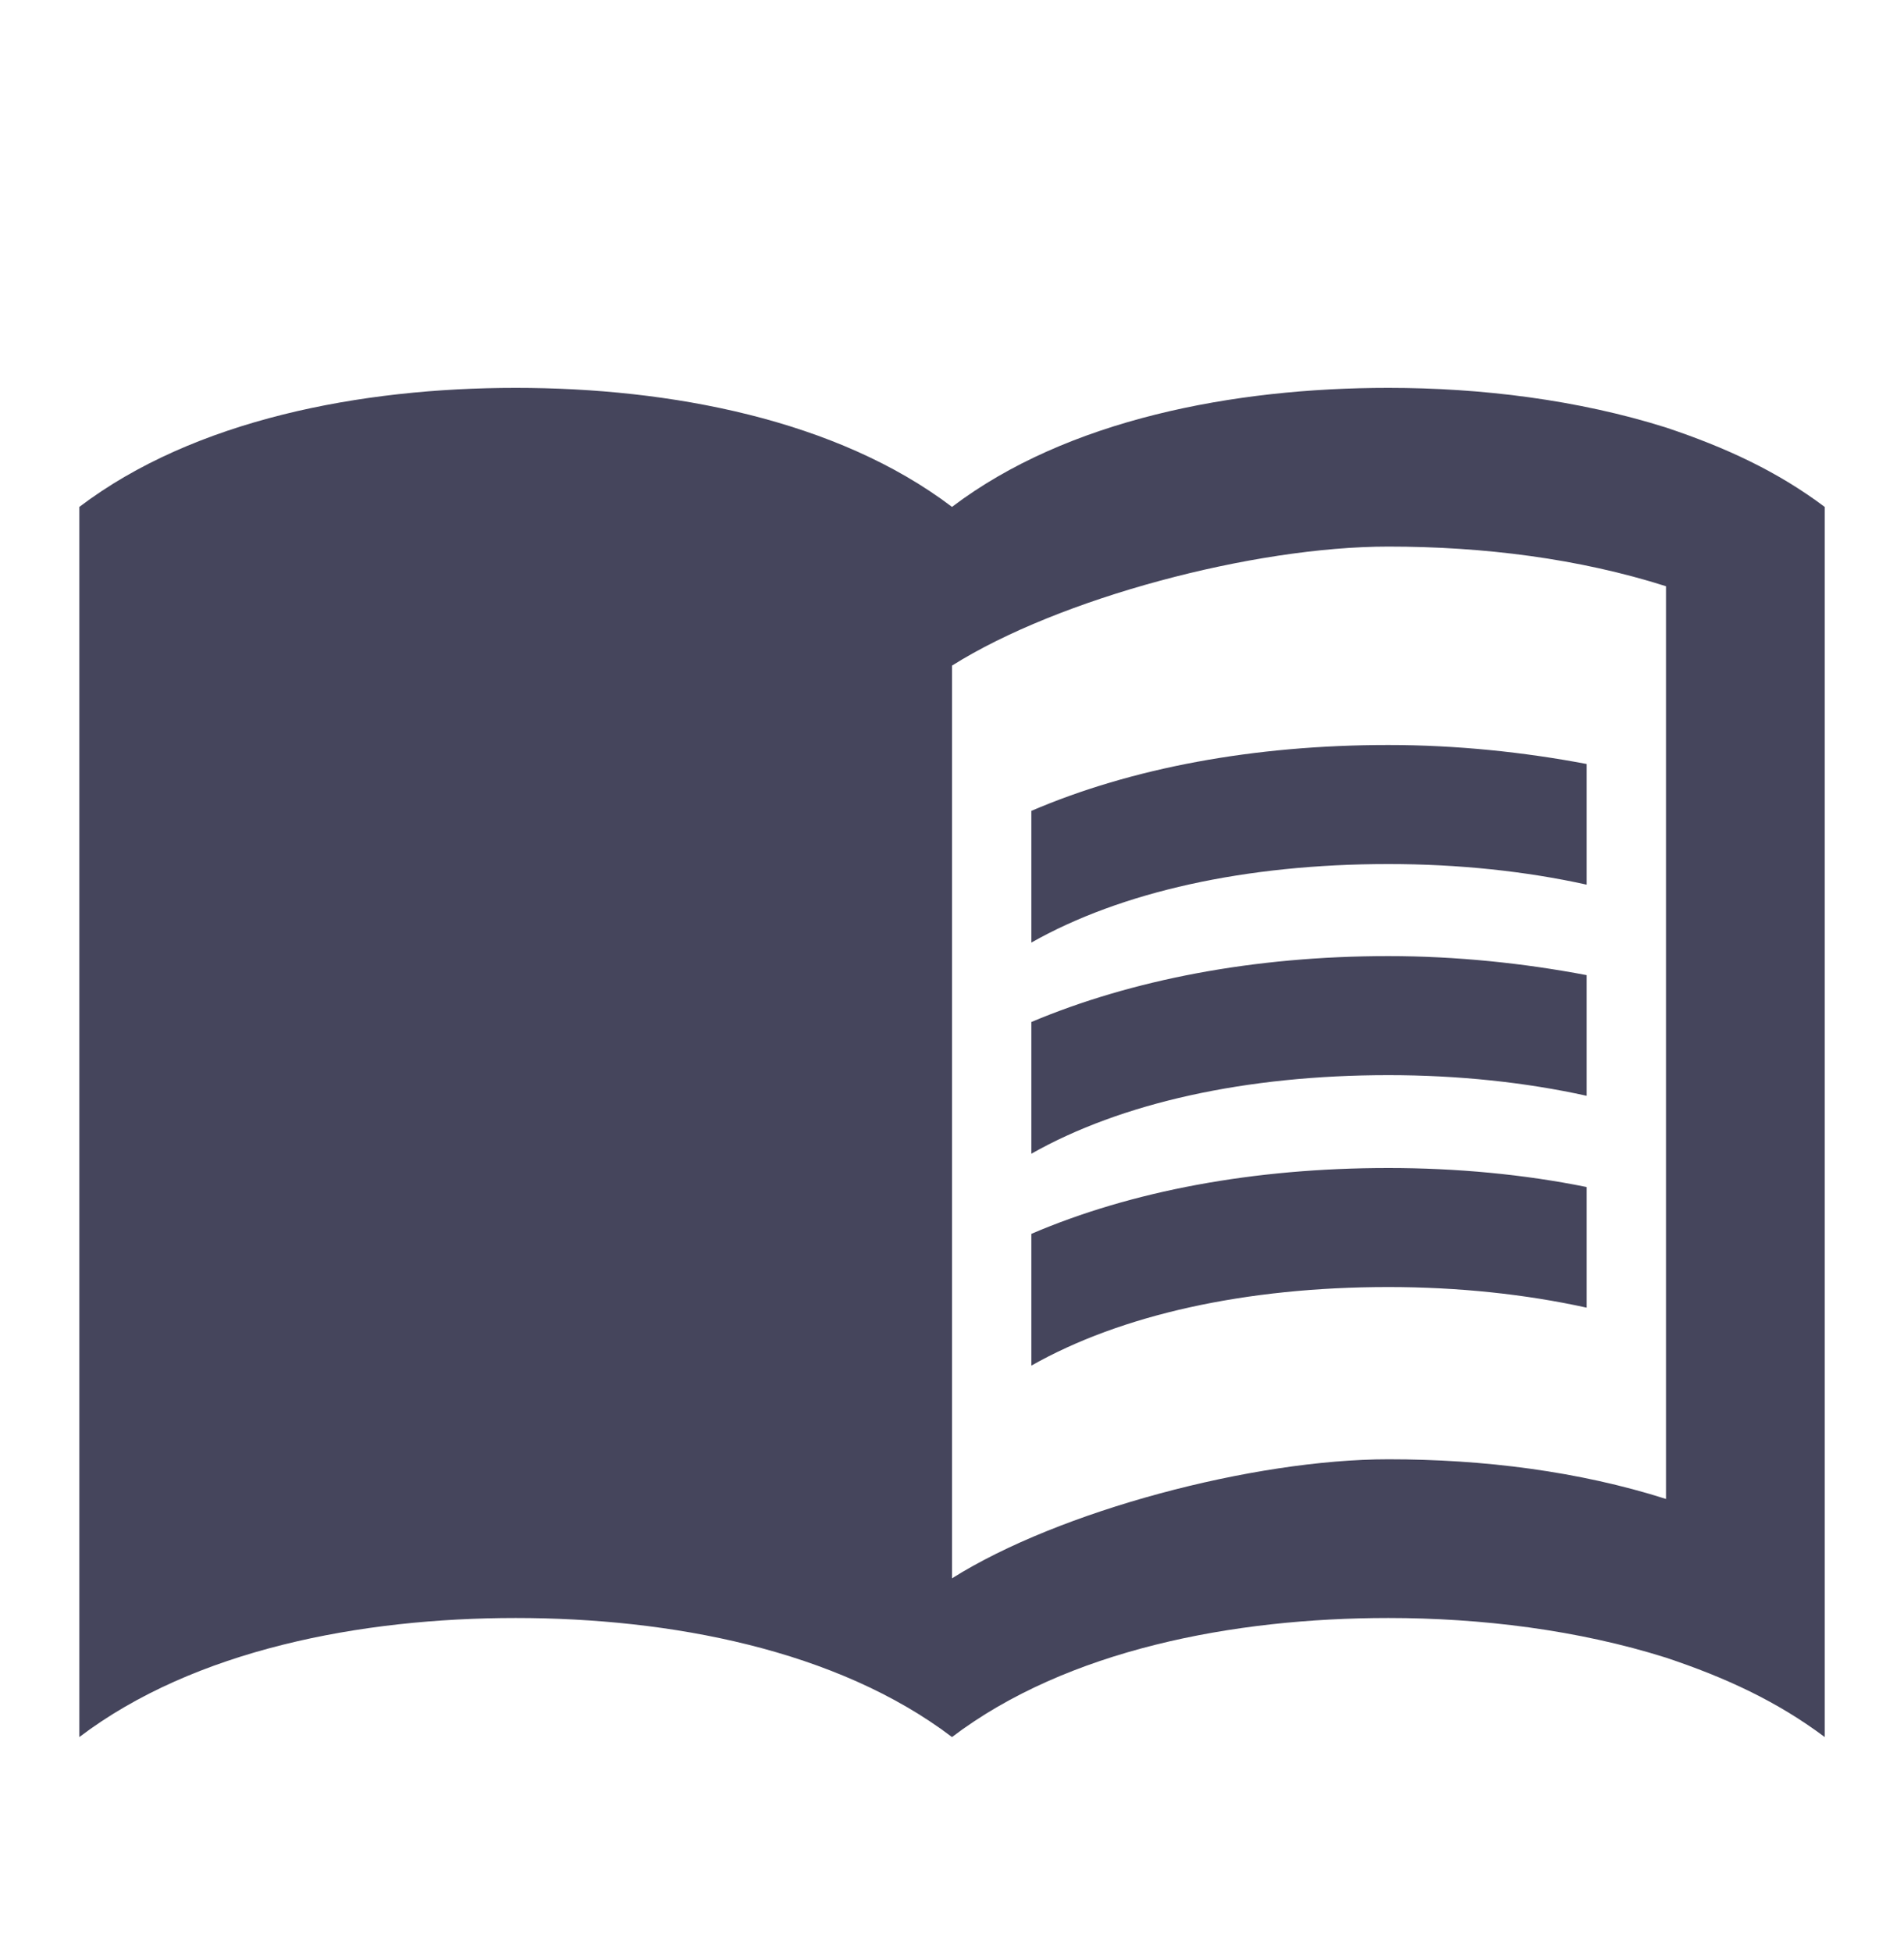
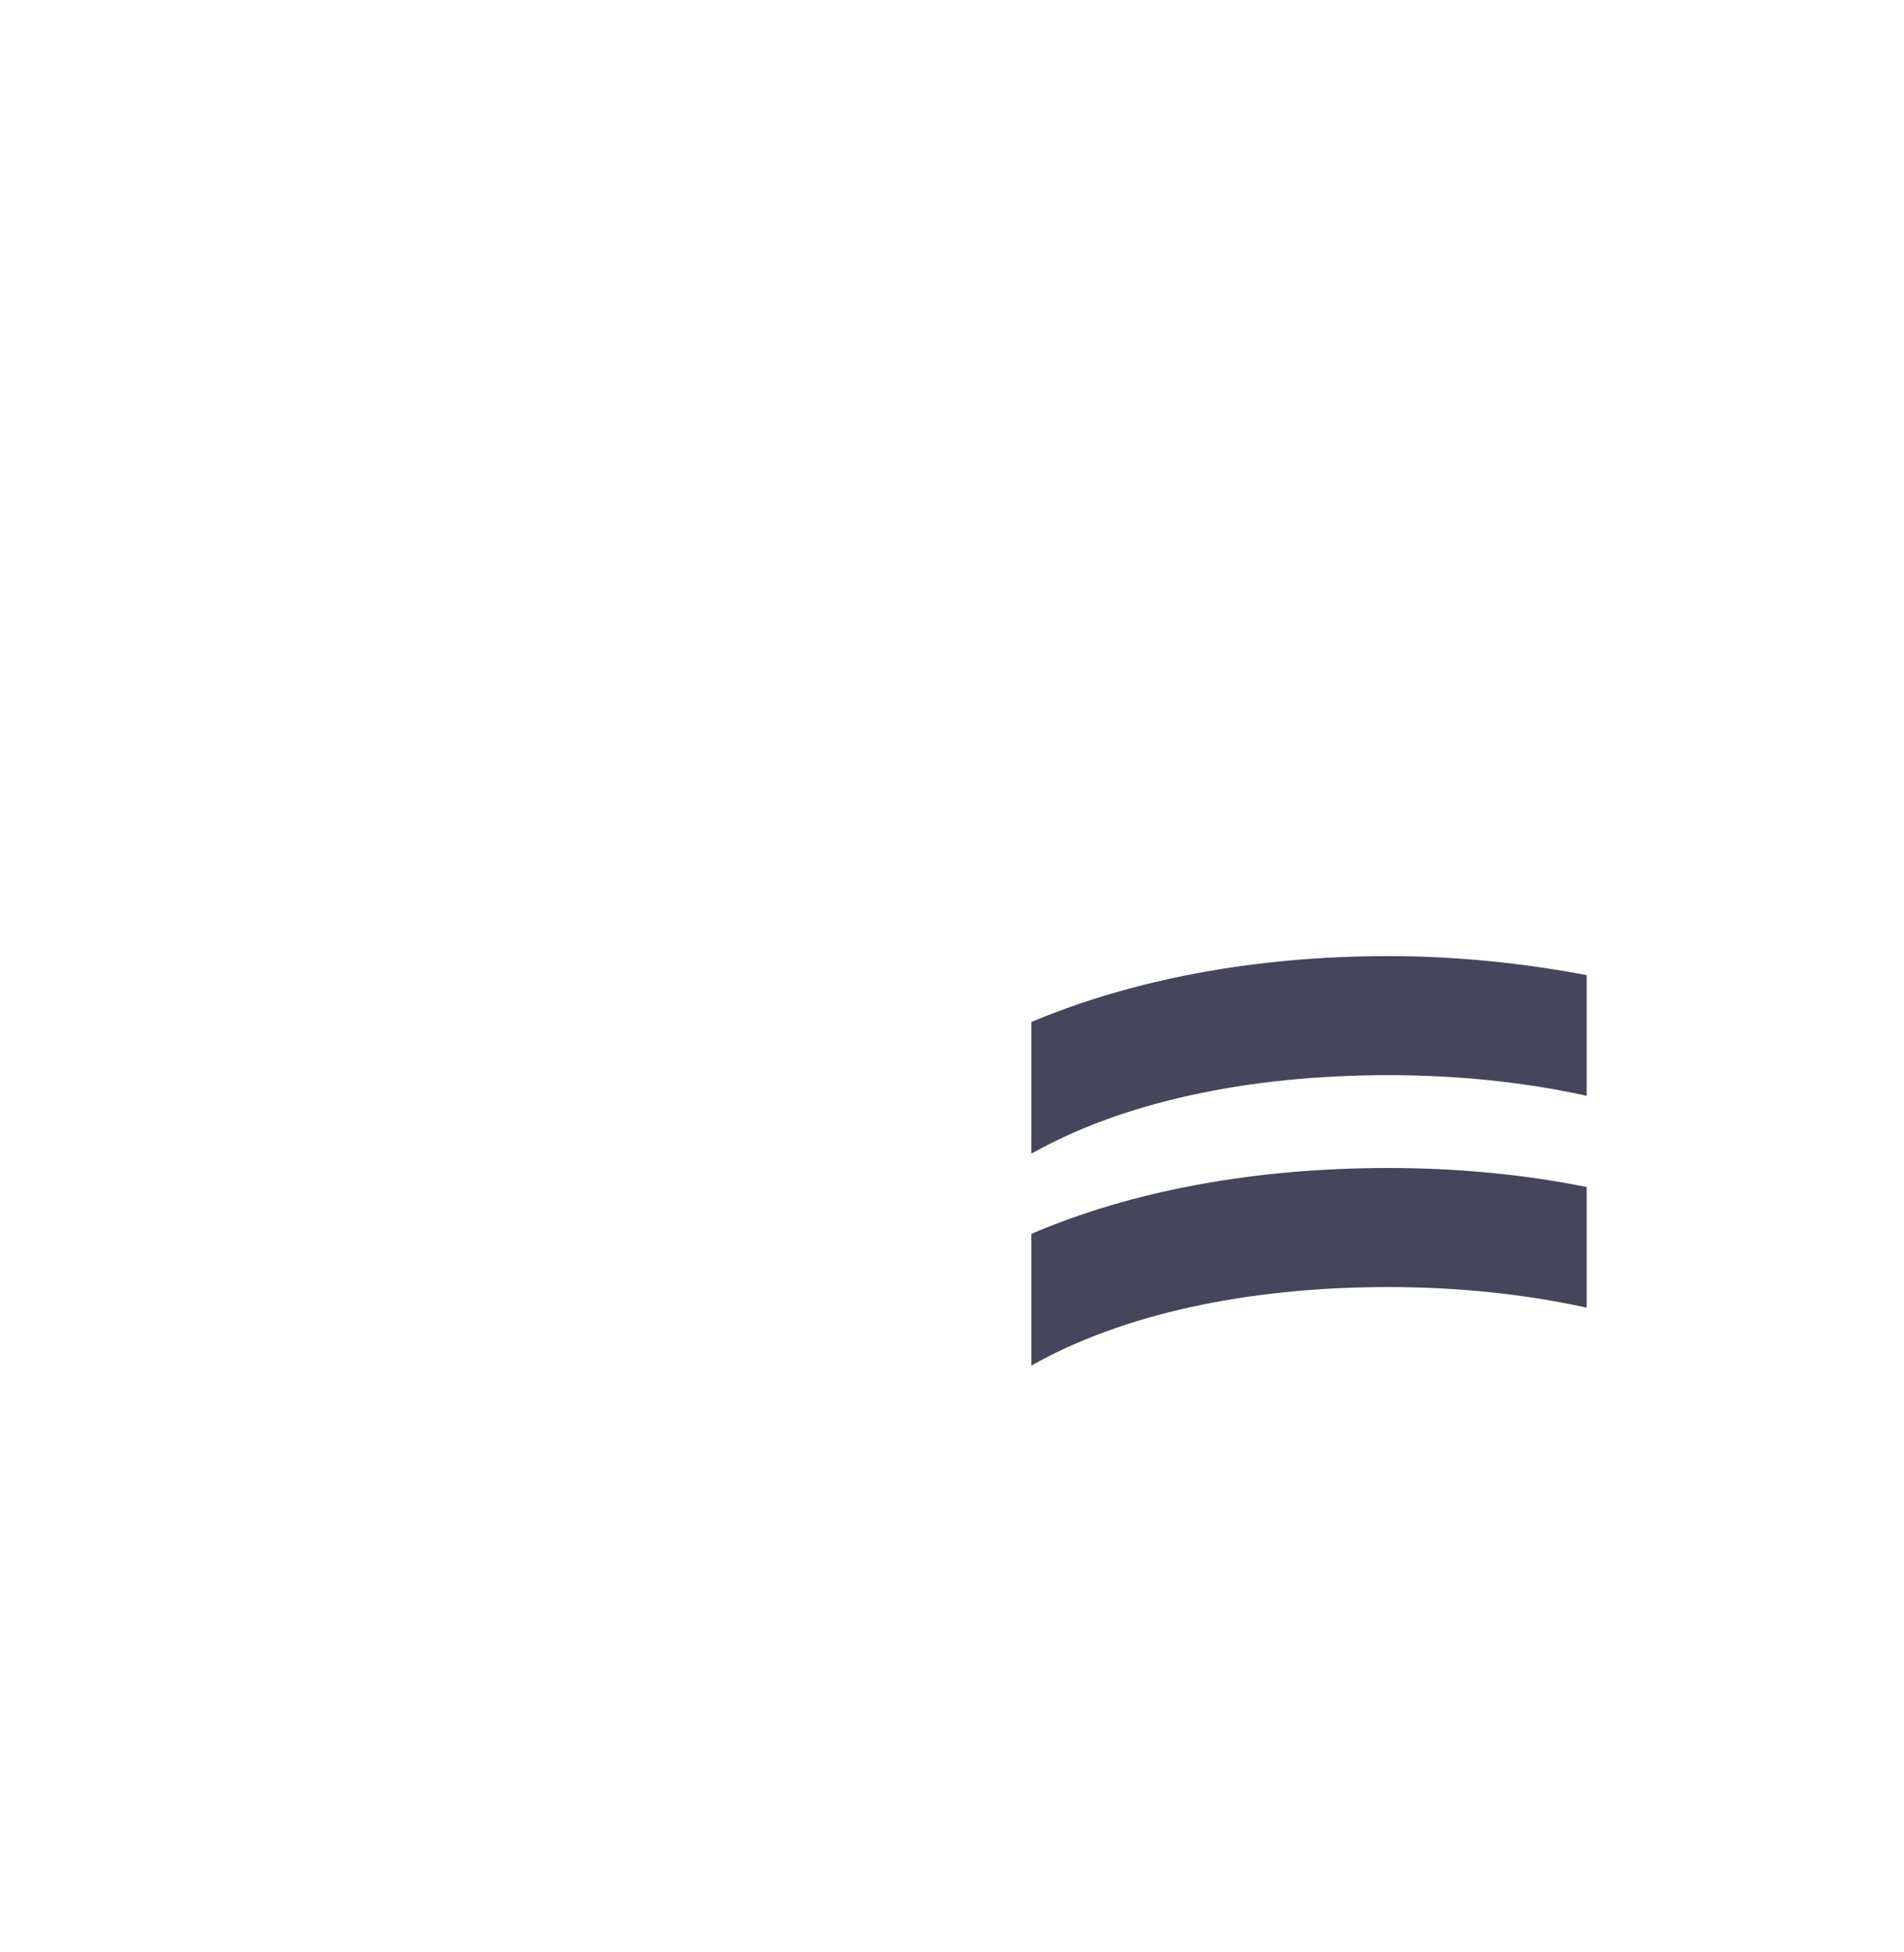
<svg xmlns="http://www.w3.org/2000/svg" width="40" height="41" viewBox="0 0 40 41" fill="none">
  <g clip-path="url(#clip0_668_28006)">
-     <path d="M35 8.978C33.15 8.395 31.117 8.145 29.167 8.145C25.917 8.145 22.417 8.811 20 10.645C17.584 8.811 14.084 8.145 10.834 8.145C7.584 8.145 4.084 8.811 1.667 10.645V36.478C4.084 34.645 7.584 33.978 10.834 33.978C14.084 33.978 17.584 34.645 20 36.478C22.417 34.645 25.917 33.978 29.167 33.978C31.117 33.978 33.15 34.228 35 34.811C36.25 35.228 37.334 35.728 38.334 36.478V10.645C37.334 9.895 36.25 9.395 35 8.978ZM35 31.478C33.167 30.895 31.167 30.645 29.167 30.645C26.334 30.645 22.25 31.728 20 33.145V13.978C22.25 12.561 26.334 11.478 29.167 11.478C31.167 11.478 33.167 11.728 35 12.311V31.478Z" fill="#45455C" />
-     <path d="M29.167 18.145C30.634 18.145 32.05 18.294 33.334 18.578V16.044C32.017 15.794 30.6 15.645 29.167 15.645C26.334 15.645 23.767 16.128 21.667 17.028V19.794C23.55 18.728 26.167 18.145 29.167 18.145Z" fill="#45455C" />
    <path d="M21.667 21.462V24.228C23.55 23.162 26.167 22.578 29.167 22.578C30.634 22.578 32.05 22.728 33.334 23.012V20.478C32.017 20.228 30.6 20.078 29.167 20.078C26.334 20.078 23.767 20.578 21.667 21.462Z" fill="#45455C" />
-     <path d="M29.167 24.528C26.334 24.528 23.767 25.011 21.667 25.911V28.678C23.55 27.611 26.167 27.028 29.167 27.028C30.634 27.028 32.05 27.178 33.334 27.461V24.928C32.017 24.661 30.6 24.528 29.167 24.528Z" fill="#45455C" />
+     <path d="M29.167 24.528C26.334 24.528 23.767 25.011 21.667 25.911V28.678C23.55 27.611 26.167 27.028 29.167 27.028C30.634 27.028 32.05 27.178 33.334 27.461V24.928C32.017 24.661 30.6 24.528 29.167 24.528" fill="#45455C" />
  </g>
  <defs>
    <clipPath id="clip0_668_28006">
      <rect width="40" height="40" fill="white" transform="translate(0 0.645)" />
    </clipPath>
  </defs>
</svg>